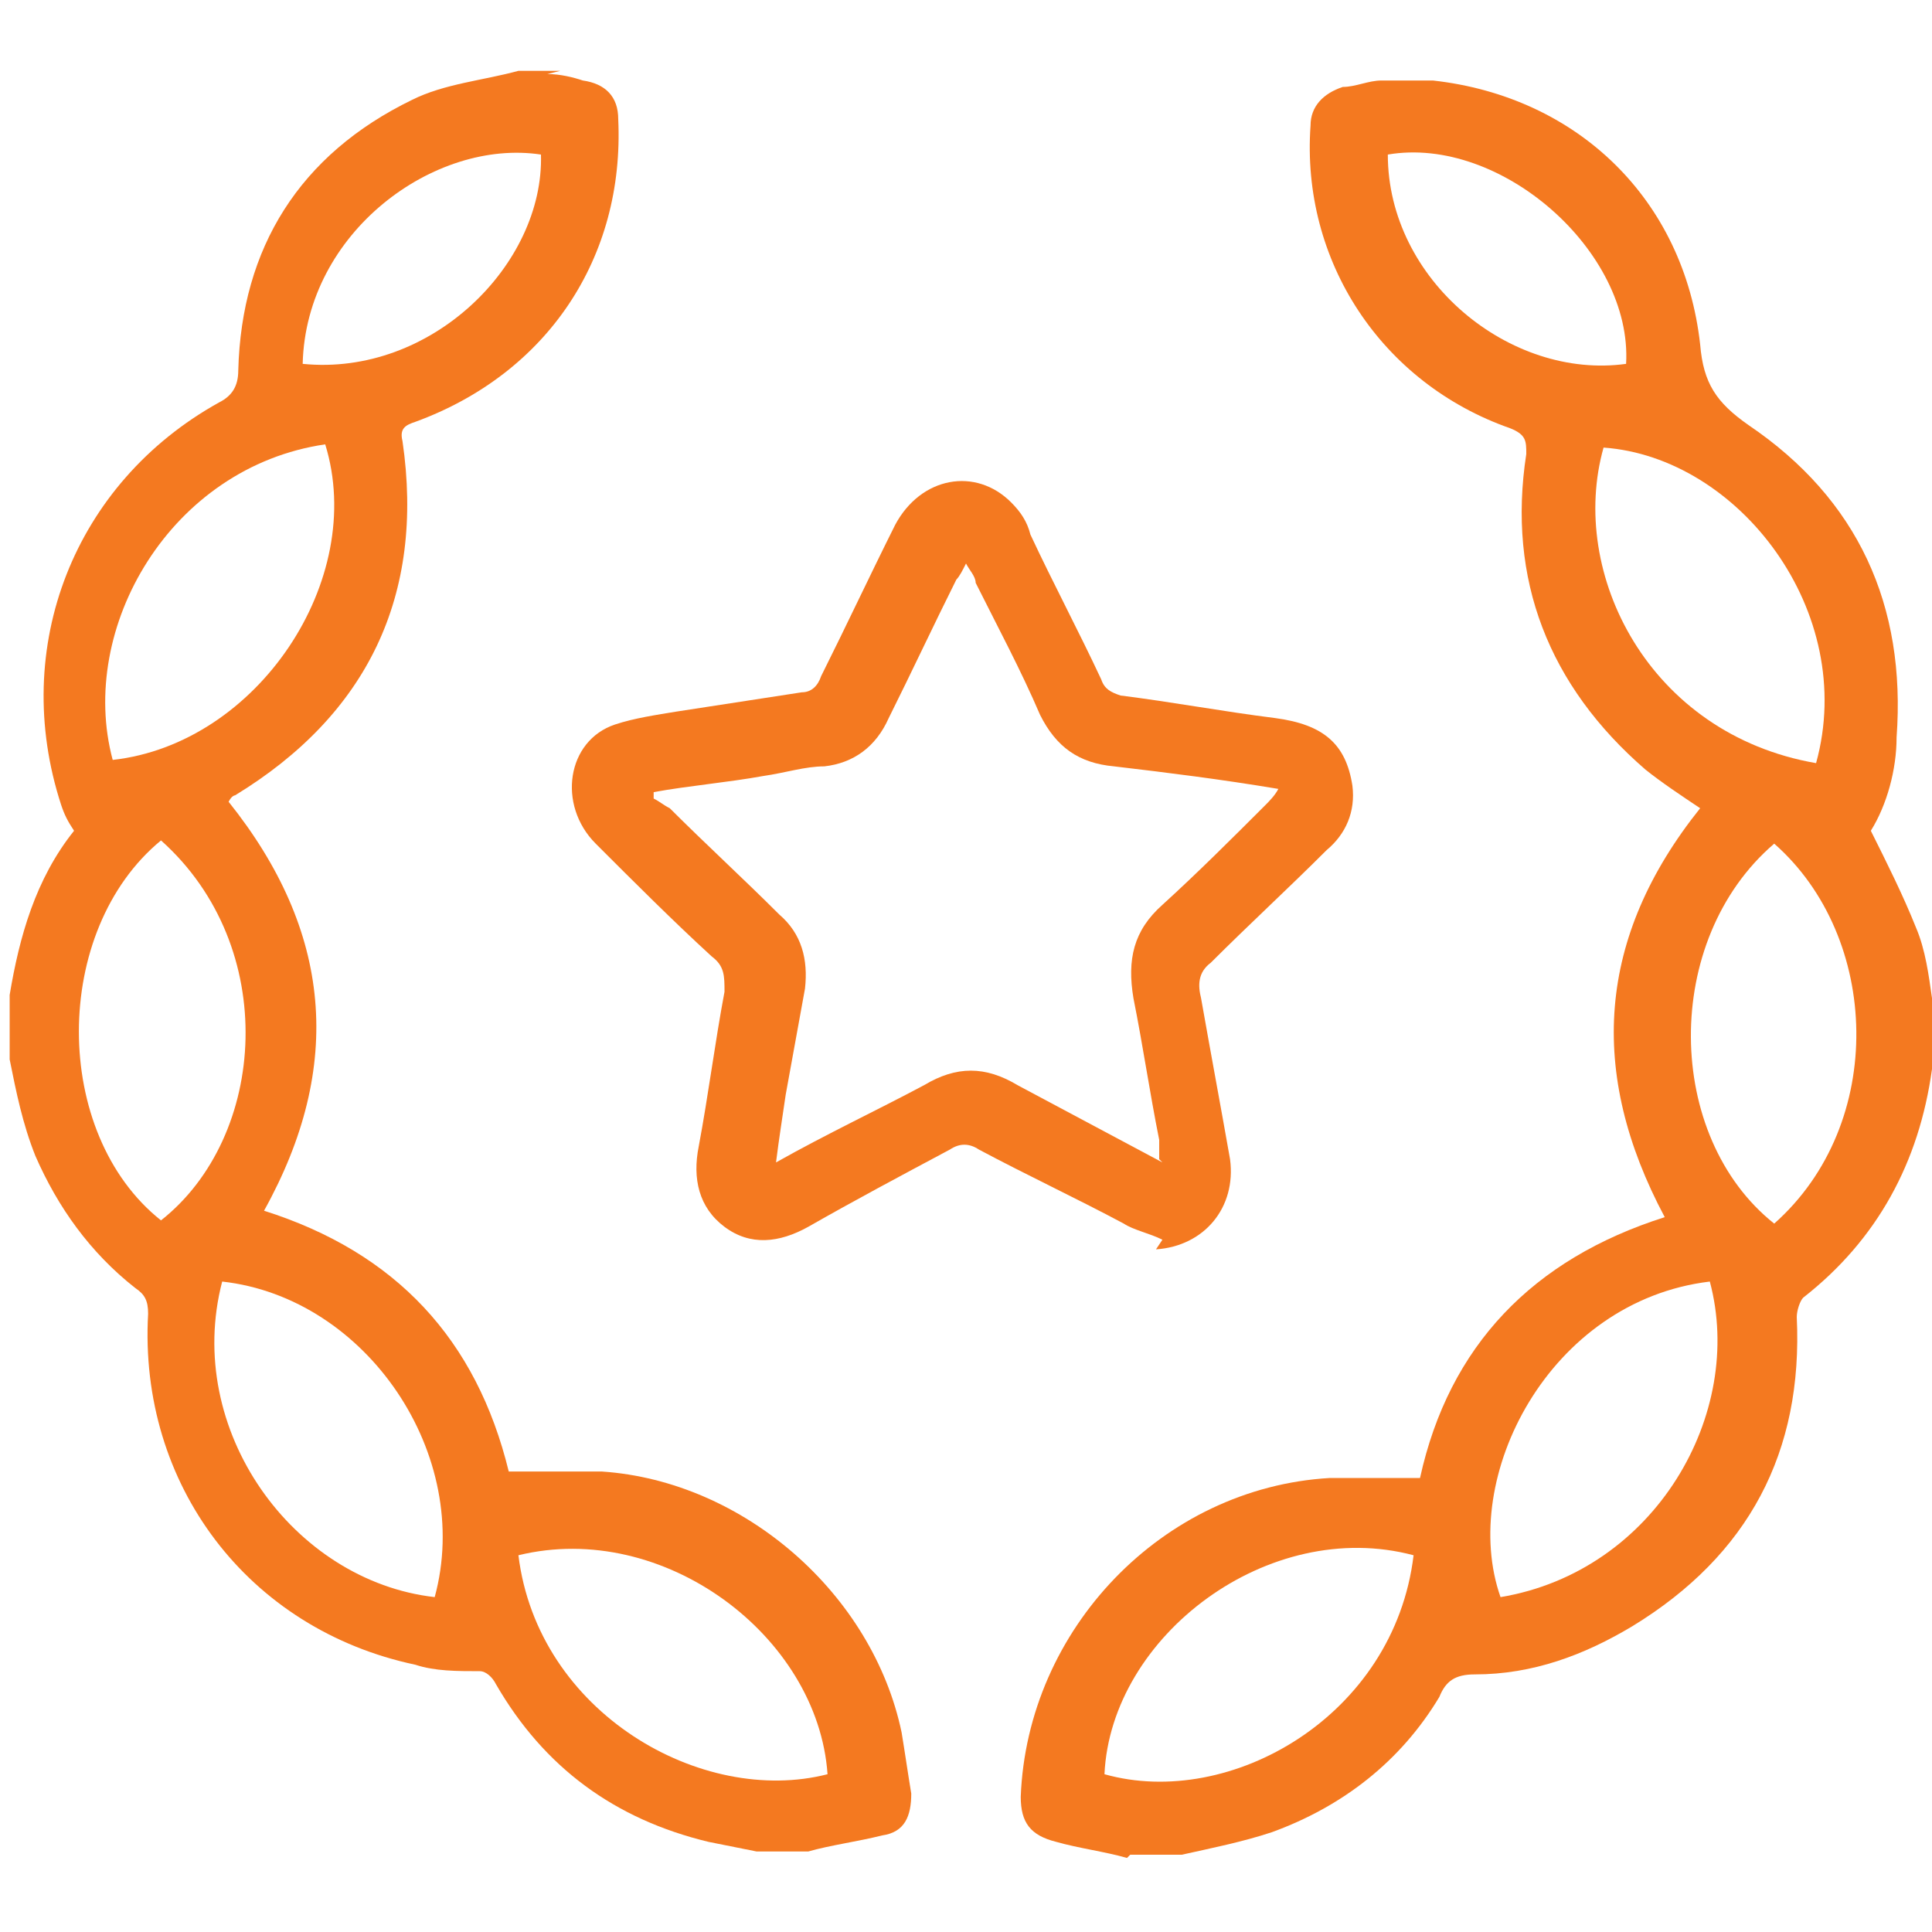
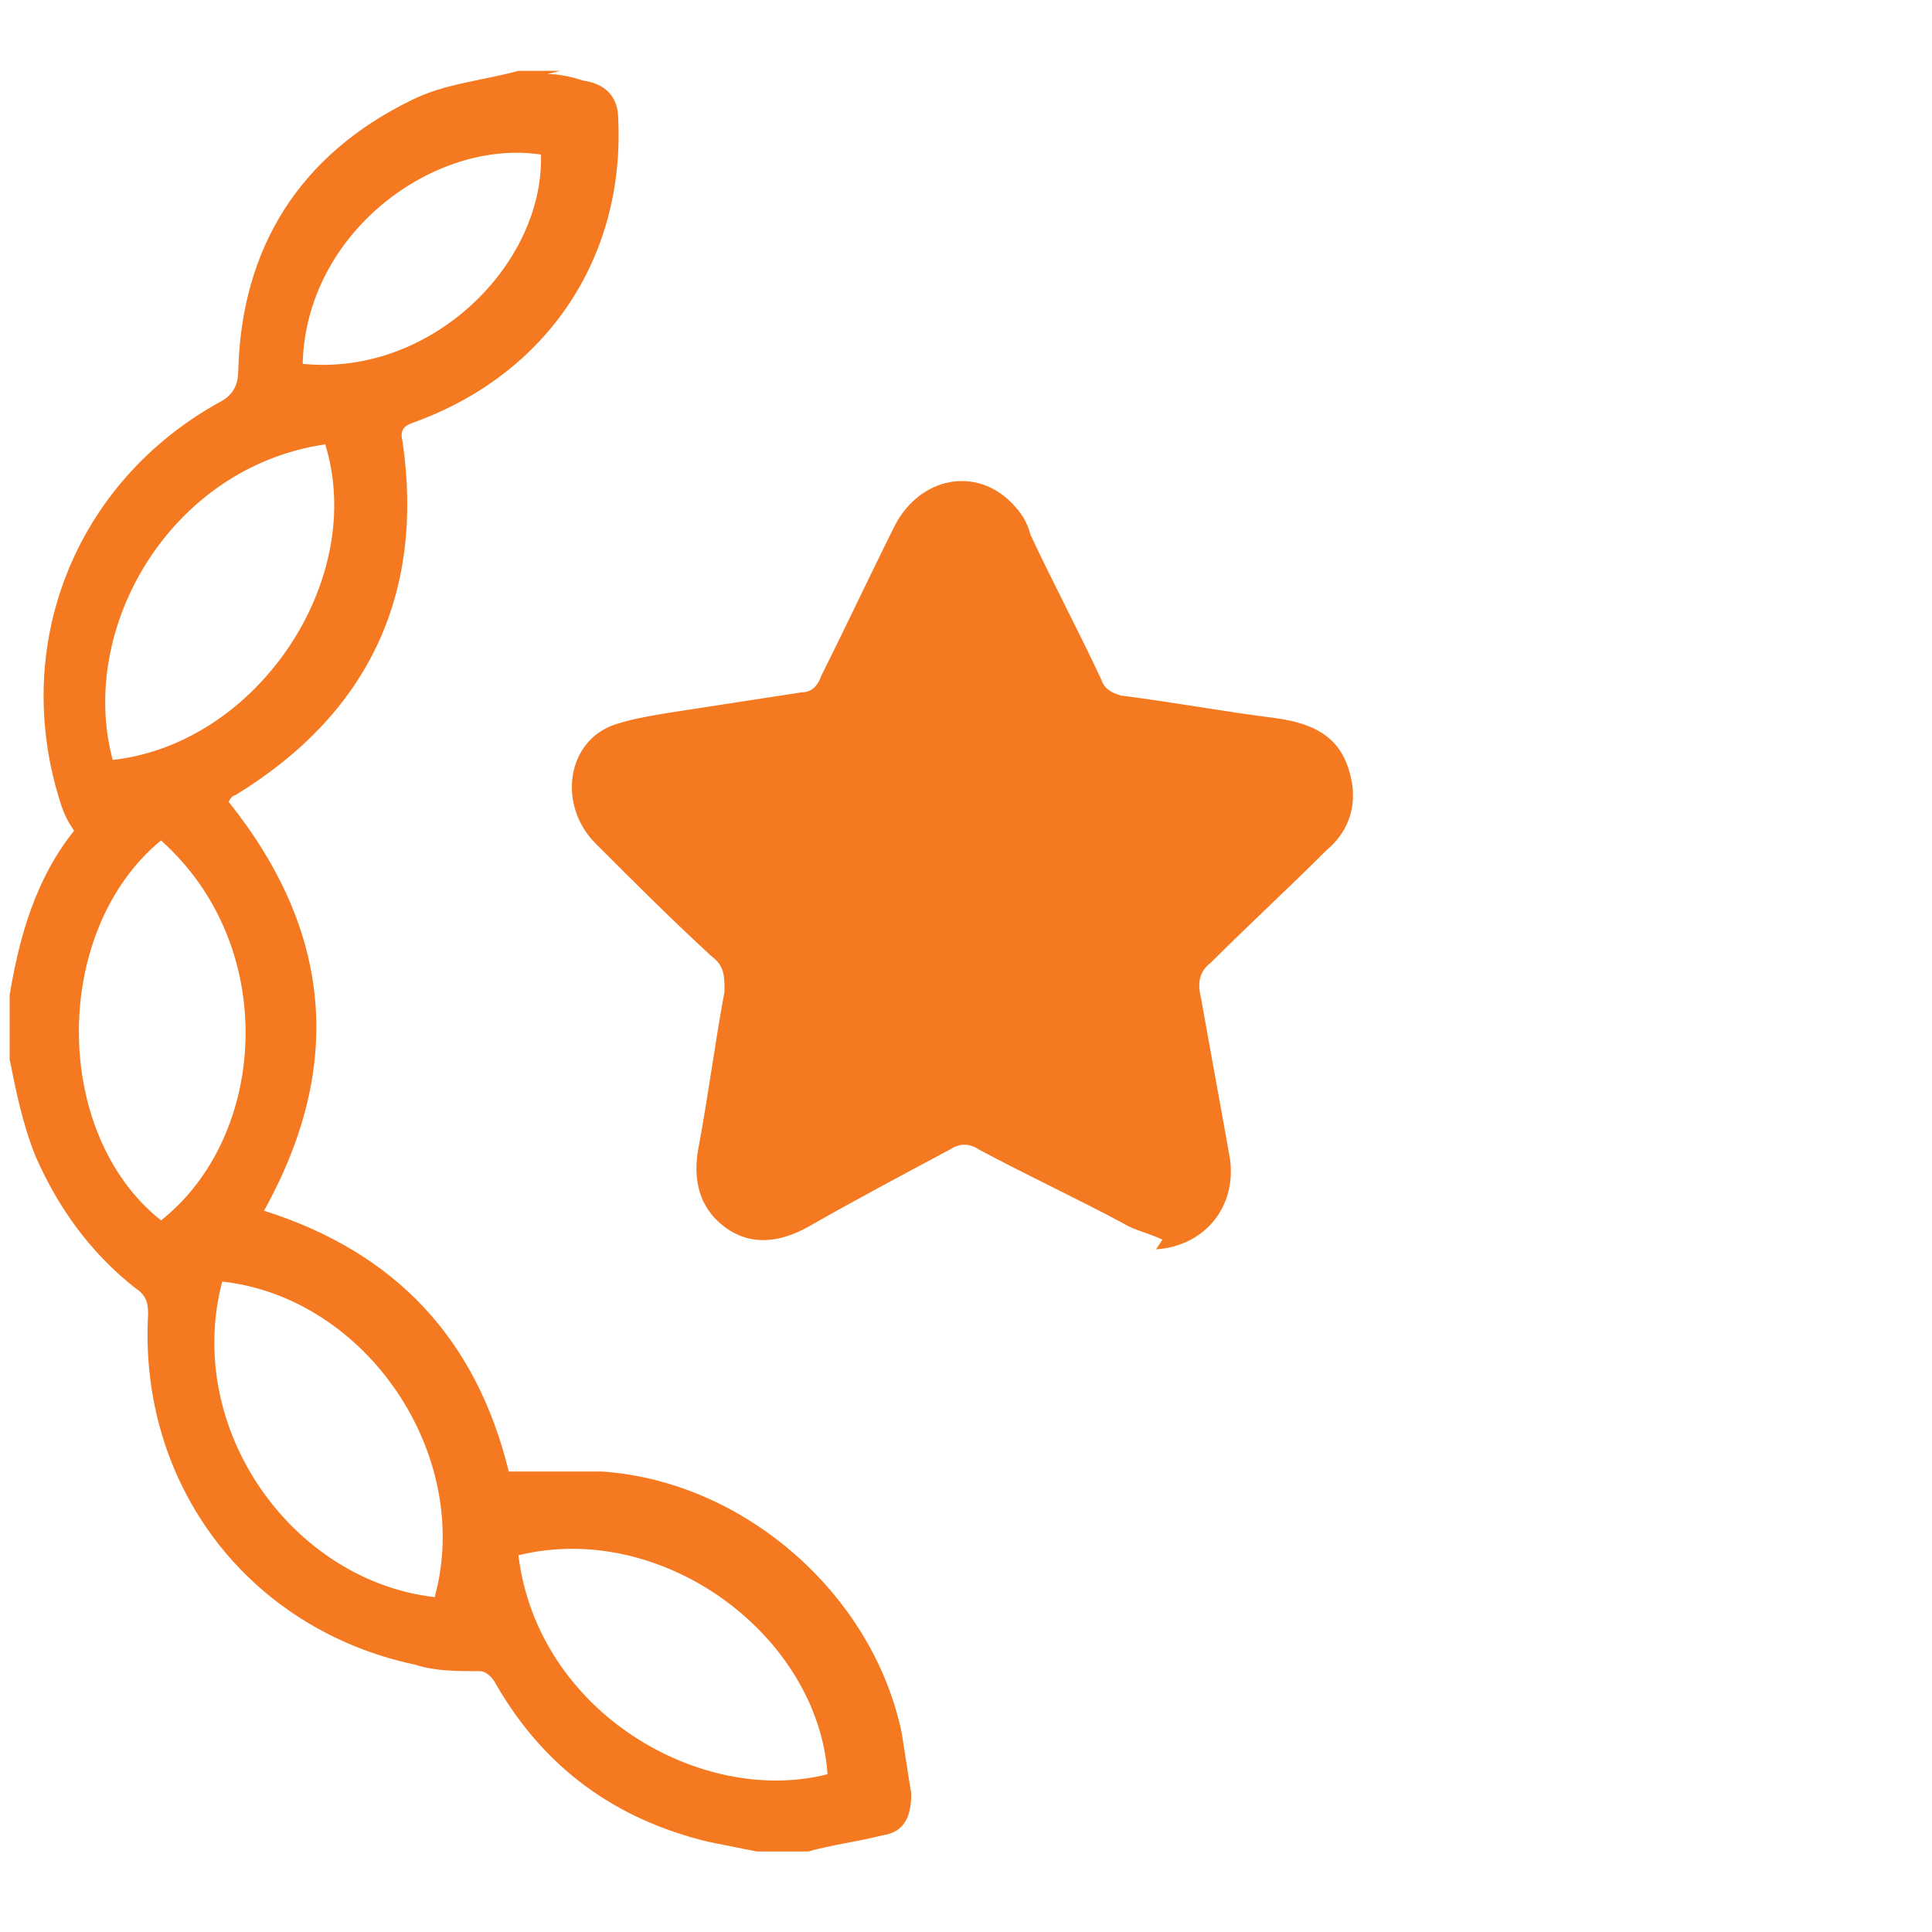
<svg xmlns="http://www.w3.org/2000/svg" id="Layer_1" version="1.1" viewBox="0 0 60 60">
  <defs>
    <style>
      .st0 {
        fill: #f47920;
      }
    </style>
  </defs>
  <g id="vjUL7K.tif">
    <g>
      <path class="st0" d="M17,2.3c.4,0,.8.1,1.1.2.7.1,1.1.5,1.1,1.2.2,4.3-2.2,7.9-6.3,9.4-.3.1-.5.2-.4.6.7,4.8-1.1,8.5-5.2,11,0,0-.1,0-.2.2,3.2,4,3.6,8.2,1.1,12.7,4.1,1.3,6.6,4,7.6,8.1,1,0,1.9,0,2.9,0,4.4.3,8.4,3.8,9.3,8.1.1.6.2,1.3.3,1.9,0,.7-.2,1.2-.9,1.3-.8.2-1.6.3-2.3.5h-1.6c-.5-.1-1-.2-1.5-.3-2.9-.7-5.1-2.3-6.6-4.9-.1-.2-.3-.4-.5-.4-.7,0-1.4,0-2-.2-5.2-1.1-8.6-5.6-8.3-10.9,0-.4-.1-.6-.4-.8-1.4-1.1-2.4-2.5-3.1-4.1-.4-1-.6-2-.8-3,0-.7,0-1.3,0-2,.3-1.8.8-3.6,2-5.1-.2-.3-.3-.5-.4-.8-1.6-4.9.4-10,4.9-12.5.4-.2.6-.5.6-1,.1-3.8,1.9-6.7,5.4-8.4,1-.5,2.2-.6,3.3-.9.4,0,.9,0,1.3,0ZM16.1,48.3c.6,4.9,5.7,7.8,9.6,6.8-.3-4.3-5.1-7.9-9.6-6.8ZM5,26.1c-3.4,2.8-3.4,9.1,0,11.8,3.3-2.6,3.7-8.5,0-11.8ZM6.9,39.8c-1.2,4.6,2.2,9.3,6.6,9.8,1.2-4.4-2.1-9.3-6.6-9.8ZM10.1,13.8c-4.8.7-7.7,5.7-6.6,9.8,4.5-.5,7.9-5.6,6.6-9.8ZM9.4,11.3c4,.4,7.5-3.1,7.4-6.5-3.3-.5-7.3,2.4-7.4,6.5Z" />
-       <path class="st0" d="M35,57.7c-.7-.2-1.5-.3-2.2-.5-.8-.2-1.1-.6-1.1-1.4.2-5.2,4.4-9.6,9.6-9.9.9,0,1.8,0,2.8,0,.9-4.1,3.5-6.8,7.6-8.1-2.4-4.5-2.1-8.7,1.1-12.7-.6-.4-1.2-.8-1.7-1.2-3-2.6-4.3-5.9-3.7-9.8,0-.4,0-.6-.5-.8-4-1.4-6.5-5.2-6.2-9.4,0-.6.4-1,1-1.2.4,0,.8-.2,1.2-.2.4,0,.9,0,1.3,0,0,0,.2,0,.3,0,4.5.5,7.8,3.7,8.3,8.2.1,1.2.5,1.8,1.5,2.5,3.4,2.3,4.9,5.6,4.6,9.7,0,1-.3,2.1-.8,2.9.5,1,1,2,1.4,3,.3.7.4,1.5.5,2.2v2c0,0,0,.1,0,.2-.4,2.9-1.7,5.3-4,7.1-.1.1-.2.4-.2.6.2,4.2-1.5,7.4-5.1,9.6-1.5.9-3.1,1.5-4.9,1.5-.6,0-.9.2-1.1.7-1.2,2-3,3.4-5.2,4.2-.9.3-1.9.5-2.8.7h-1.6ZM55.1,26.2c-3.5,3-3.4,9.1,0,11.8,3.5-3.1,3.3-8.9,0-11.8ZM43.9,48.3c-4.5-1.2-9.4,2.5-9.6,6.8,3.9,1.1,9-1.8,9.6-6.8ZM53.1,39.8c-5,.6-7.8,6.1-6.5,9.8,4.8-.8,7.6-5.7,6.5-9.8ZM56.4,23.7c1.3-4.7-2.4-9.5-6.6-9.8-1.1,3.9,1.4,8.9,6.6,9.8ZM43.1,4.8c0,3.9,3.8,7,7.4,6.5.2-3.5-3.9-7.1-7.4-6.5Z" />
-       <path class="st0" d="M36.1,38.5c-.4-.2-.9-.3-1.2-.5-1.5-.8-3-1.5-4.5-2.3-.3-.2-.6-.2-.9,0-1.5.8-3,1.6-4.4,2.4-.9.5-1.8.6-2.6,0-.8-.6-1-1.5-.8-2.5.3-1.6.5-3.2.8-4.8,0-.5,0-.8-.4-1.1-1.2-1.1-2.4-2.3-3.6-3.5-1.2-1.2-.9-3.2.6-3.7.6-.2,1.3-.3,1.9-.4,1.3-.2,2.6-.4,3.9-.6.3,0,.5-.2.6-.5.8-1.6,1.5-3.1,2.3-4.7.8-1.5,2.5-1.8,3.6-.7.3.3.5.6.6,1,.7,1.5,1.5,3,2.2,4.5.1.3.3.4.6.5,1.6.2,3.2.5,4.8.7,1.5.2,2.2.8,2.4,2.1.1.8-.2,1.5-.8,2-1.2,1.2-2.4,2.3-3.6,3.5-.4.3-.4.7-.3,1.1.3,1.7.6,3.3.9,5,.2,1.5-.8,2.7-2.3,2.8ZM36,36c0-.3,0-.5,0-.6-.3-1.5-.5-2.9-.8-4.4-.2-1.2,0-2.1.9-2.9,1.1-1,2.2-2.1,3.2-3.1.1-.1.3-.3.4-.5-1.8-.3-3.4-.5-5.1-.7-1.1-.1-1.8-.6-2.3-1.6-.6-1.4-1.3-2.7-2-4.1,0-.2-.2-.4-.3-.6-.1.2-.2.4-.3.5-.7,1.4-1.4,2.9-2.1,4.3-.4.9-1.1,1.4-2,1.5-.6,0-1.2.2-1.9.3-1.1.2-2.3.3-3.4.5,0,0,0,.1,0,.2.2.1.3.2.5.3,1.1,1.1,2.3,2.2,3.4,3.3.7.6.9,1.4.8,2.3-.2,1.1-.4,2.2-.6,3.3-.1.7-.2,1.3-.3,2.1,1.6-.9,3.1-1.6,4.6-2.4,1-.6,1.9-.6,2.9,0,1.5.8,3,1.6,4.5,2.4Z" />
+       <path class="st0" d="M36.1,38.5c-.4-.2-.9-.3-1.2-.5-1.5-.8-3-1.5-4.5-2.3-.3-.2-.6-.2-.9,0-1.5.8-3,1.6-4.4,2.4-.9.5-1.8.6-2.6,0-.8-.6-1-1.5-.8-2.5.3-1.6.5-3.2.8-4.8,0-.5,0-.8-.4-1.1-1.2-1.1-2.4-2.3-3.6-3.5-1.2-1.2-.9-3.2.6-3.7.6-.2,1.3-.3,1.9-.4,1.3-.2,2.6-.4,3.9-.6.3,0,.5-.2.6-.5.8-1.6,1.5-3.1,2.3-4.7.8-1.5,2.5-1.8,3.6-.7.3.3.5.6.6,1,.7,1.5,1.5,3,2.2,4.5.1.3.3.4.6.5,1.6.2,3.2.5,4.8.7,1.5.2,2.2.8,2.4,2.1.1.8-.2,1.5-.8,2-1.2,1.2-2.4,2.3-3.6,3.5-.4.3-.4.7-.3,1.1.3,1.7.6,3.3.9,5,.2,1.5-.8,2.7-2.3,2.8ZM36,36Z" />
    </g>
  </g>
</svg>